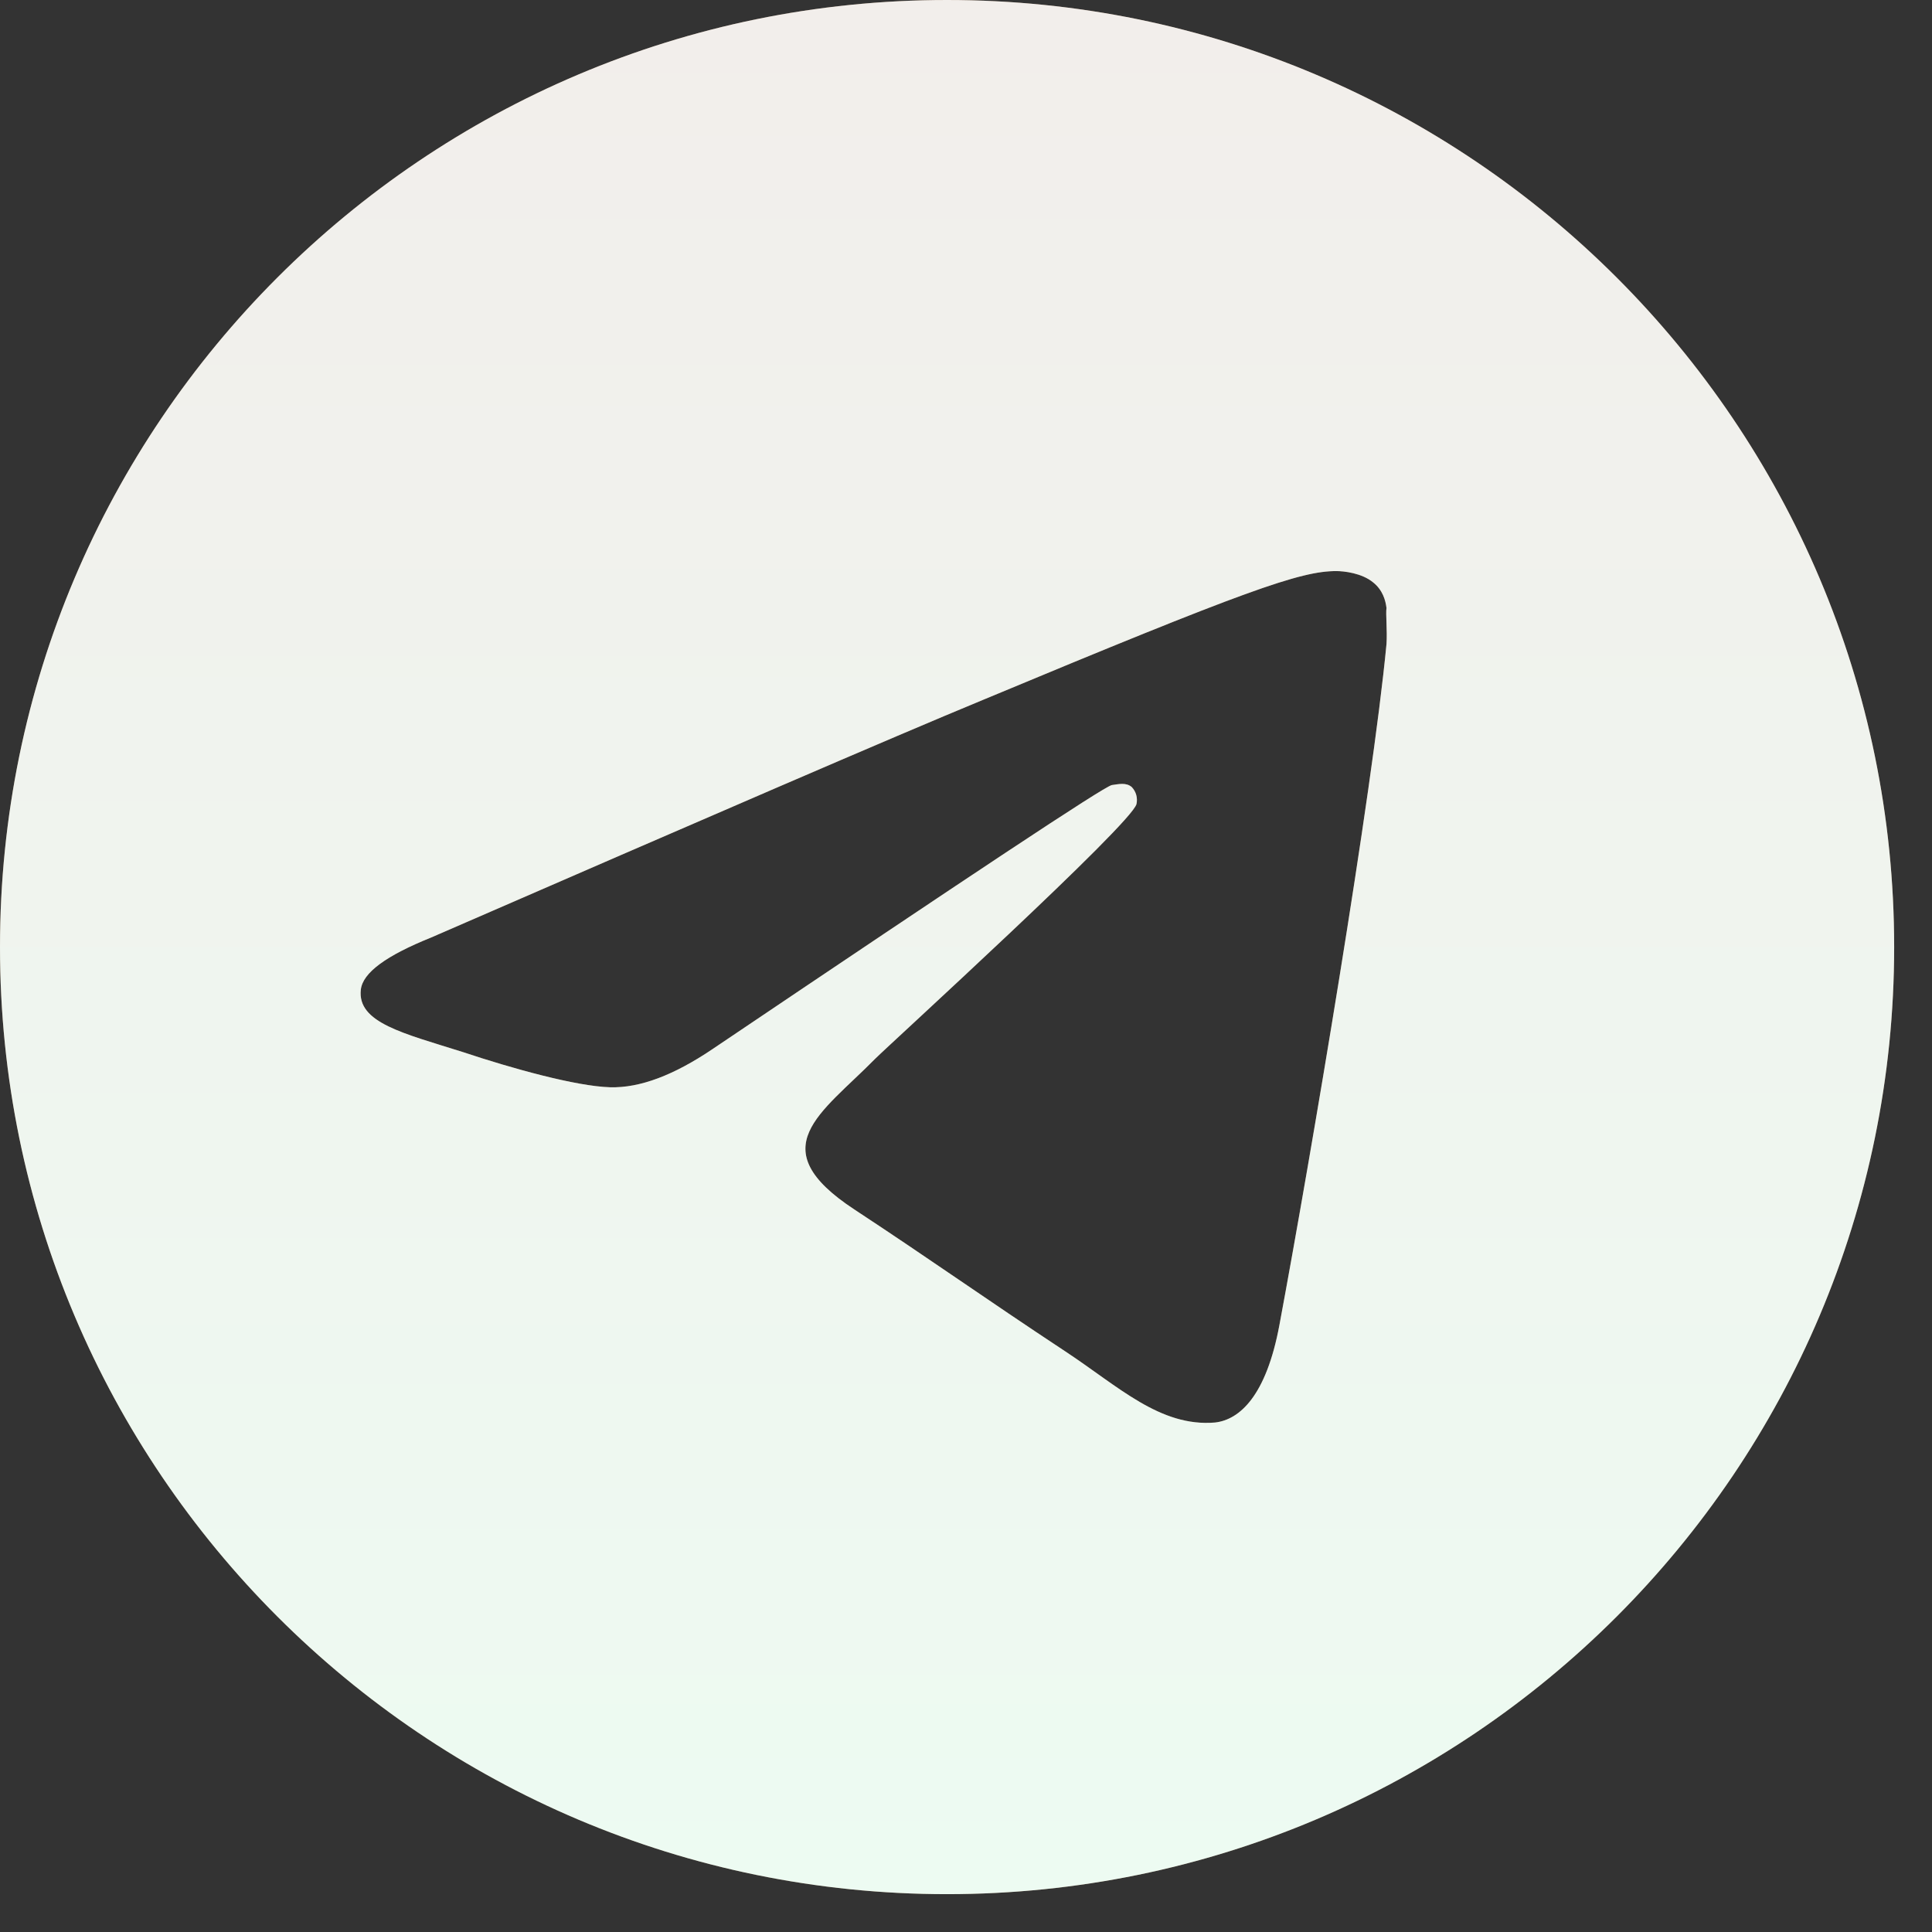
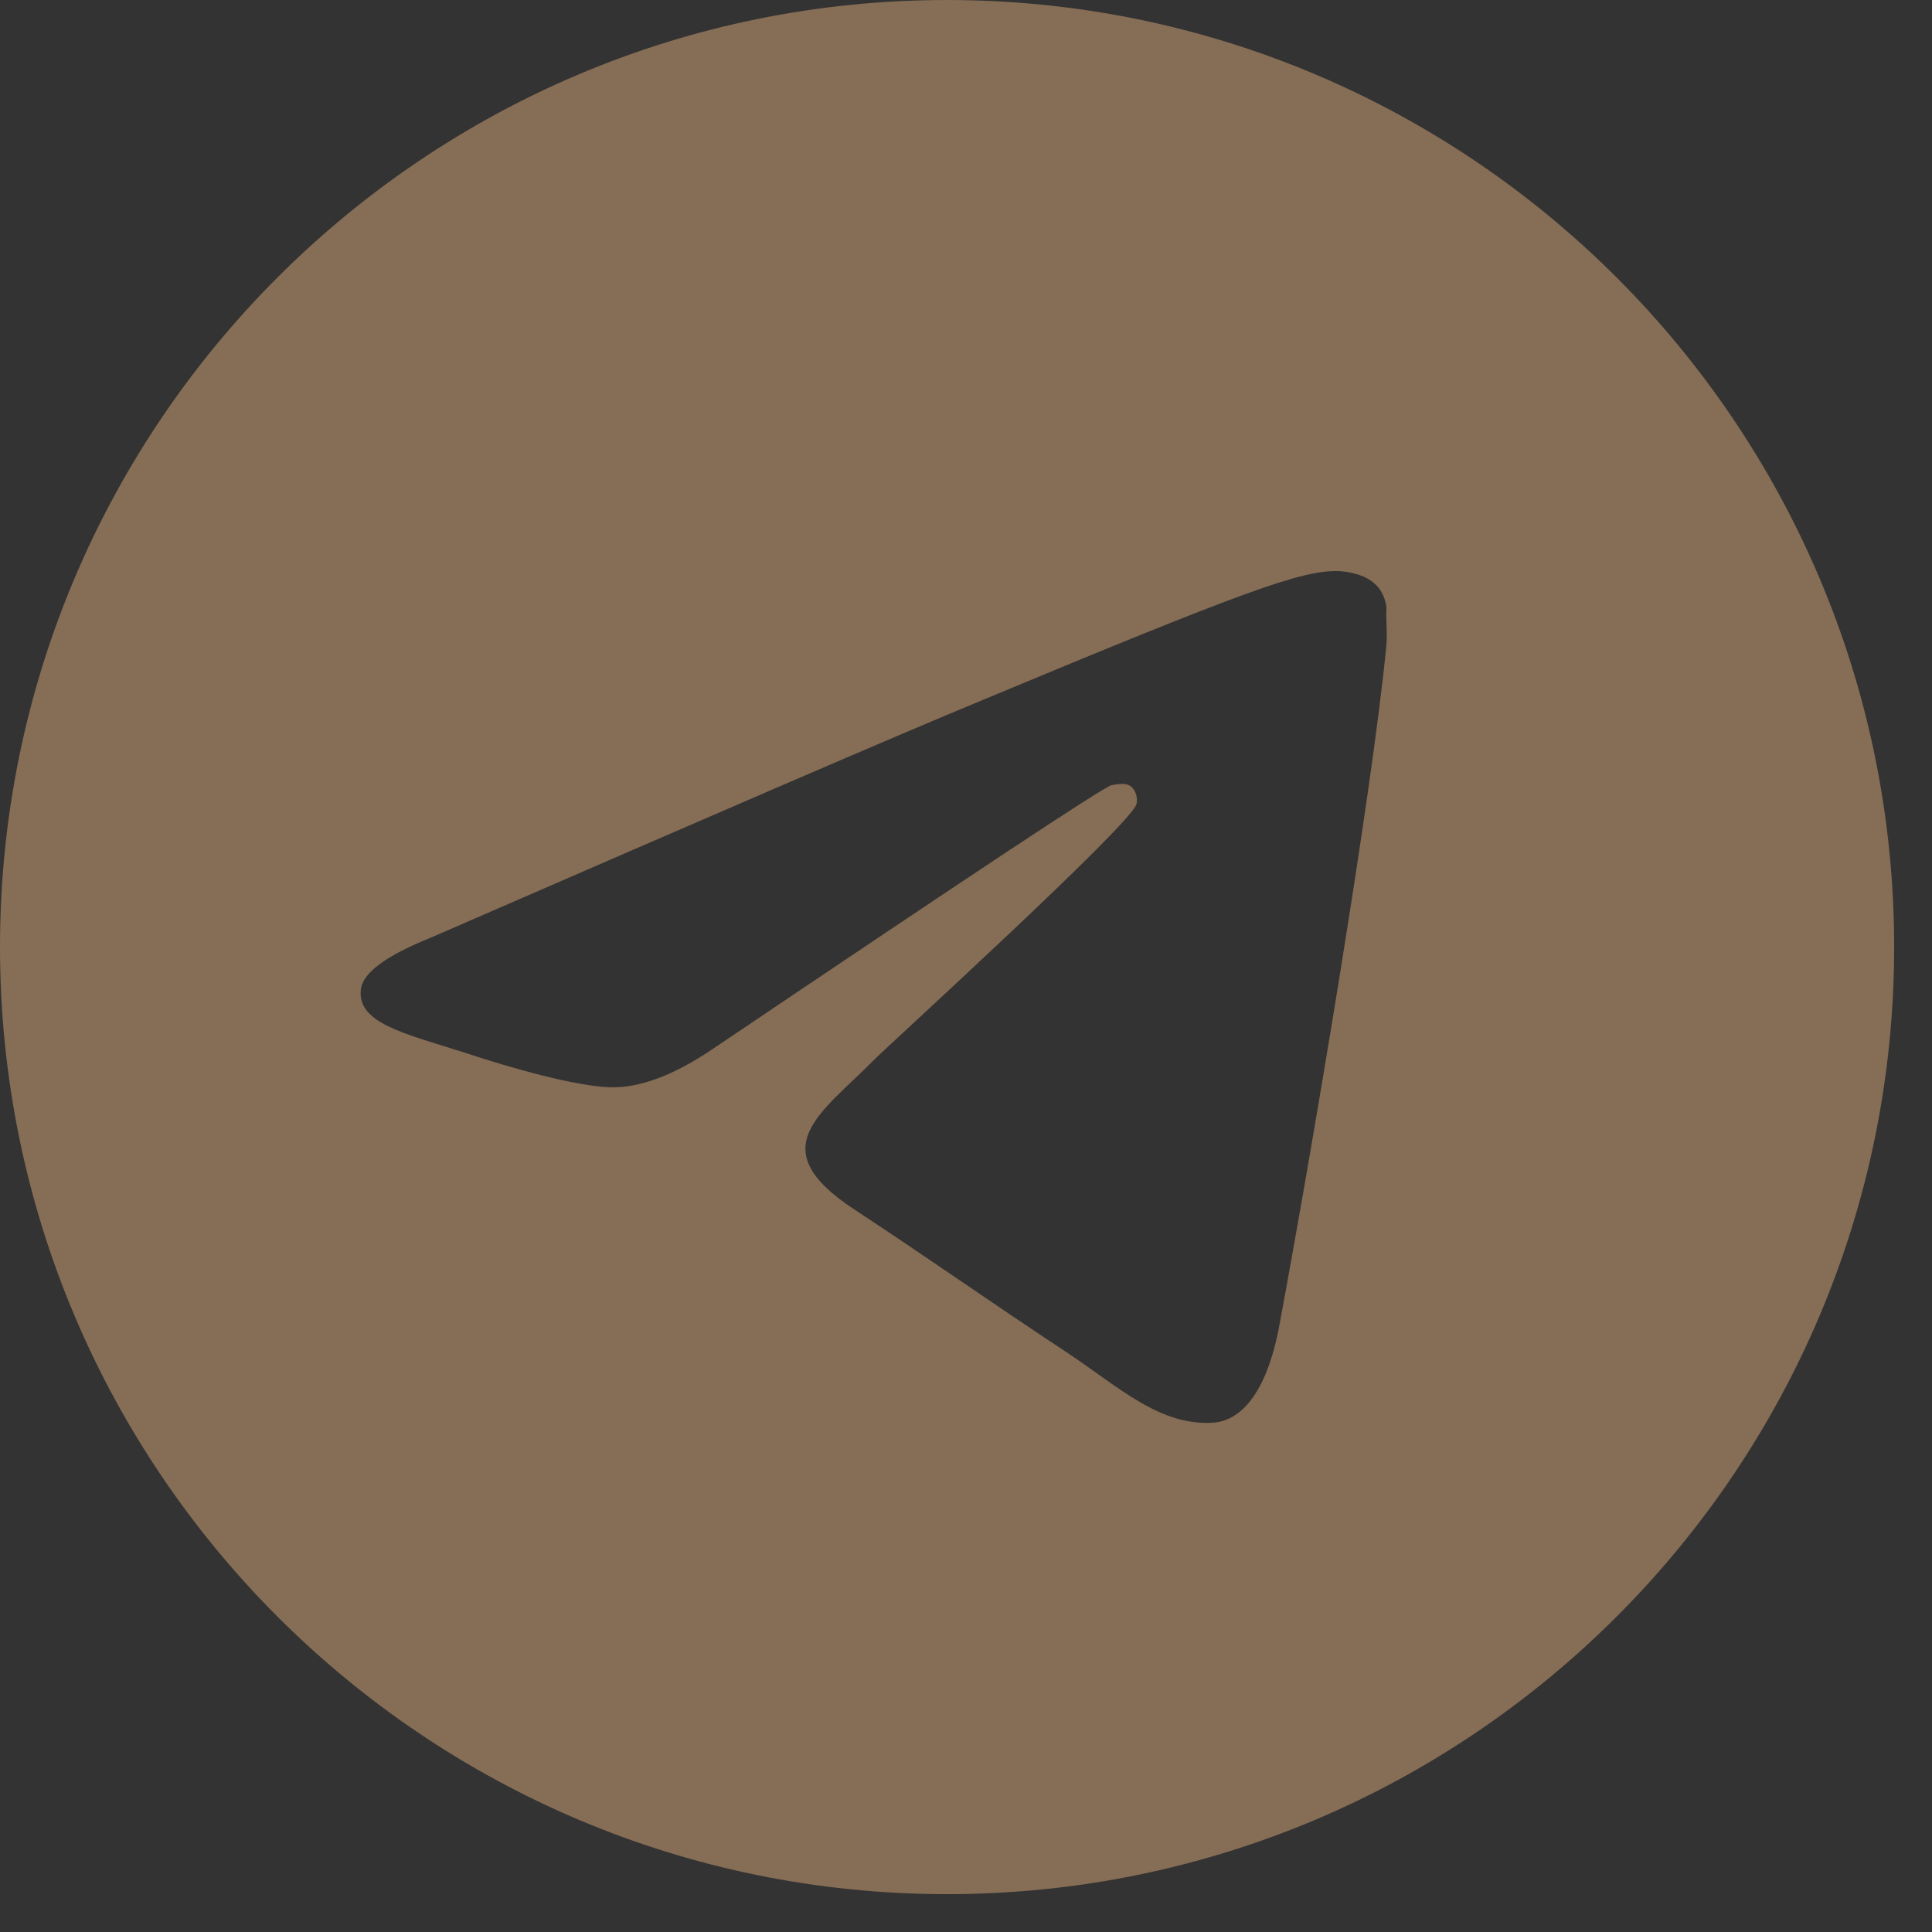
<svg xmlns="http://www.w3.org/2000/svg" width="17" height="17" viewBox="0 0 17 17" fill="none">
  <rect x="0" y="0" width="17" height="17" fill="#333333" stroke="none" />
  <path d="M8.333 0C3.733 0 0 3.733 0 8.333C0 12.933 3.733 16.667 8.333 16.667C12.933 16.667 16.667 12.933 16.667 8.333C16.667 3.733 12.933 0 8.333 0ZM12.2 5.667C12.075 6.983 11.533 10.183 11.258 11.658C11.142 12.283 10.908 12.492 10.692 12.517C10.208 12.558 9.842 12.2 9.375 11.892C8.642 11.408 8.225 11.108 7.517 10.642C6.692 10.1 7.225 9.8 7.7 9.317C7.825 9.192 9.958 7.25 10 7.075C10.006 7.048 10.005 7.021 9.998 6.995C9.991 6.969 9.977 6.945 9.958 6.925C9.908 6.883 9.842 6.9 9.783 6.908C9.708 6.925 8.542 7.7 6.267 9.233C5.933 9.458 5.633 9.575 5.367 9.567C5.067 9.558 4.5 9.4 4.075 9.258C3.55 9.092 3.142 9 3.175 8.708C3.192 8.558 3.4 8.408 3.792 8.25C6.225 7.192 7.842 6.492 8.65 6.158C10.967 5.192 11.442 5.025 11.758 5.025C11.825 5.025 11.983 5.042 12.083 5.125C12.167 5.192 12.192 5.283 12.2 5.35C12.192 5.4 12.208 5.55 12.2 5.667Z" fill="#866D55" />
-   <path d="M8.333 0C3.733 0 0 3.733 0 8.333C0 12.933 3.733 16.667 8.333 16.667C12.933 16.667 16.667 12.933 16.667 8.333C16.667 3.733 12.933 0 8.333 0ZM12.2 5.667C12.075 6.983 11.533 10.183 11.258 11.658C11.142 12.283 10.908 12.492 10.692 12.517C10.208 12.558 9.842 12.2 9.375 11.892C8.642 11.408 8.225 11.108 7.517 10.642C6.692 10.1 7.225 9.8 7.7 9.317C7.825 9.192 9.958 7.25 10 7.075C10.006 7.048 10.005 7.021 9.998 6.995C9.991 6.969 9.977 6.945 9.958 6.925C9.908 6.883 9.842 6.9 9.783 6.908C9.708 6.925 8.542 7.7 6.267 9.233C5.933 9.458 5.633 9.575 5.367 9.567C5.067 9.558 4.5 9.4 4.075 9.258C3.55 9.092 3.142 9 3.175 8.708C3.192 8.558 3.4 8.408 3.792 8.25C6.225 7.192 7.842 6.492 8.65 6.158C10.967 5.192 11.442 5.025 11.758 5.025C11.825 5.025 11.983 5.042 12.083 5.125C12.167 5.192 12.192 5.283 12.2 5.35C12.192 5.4 12.208 5.55 12.2 5.667Z" fill="url(#paint0_linear_1903_161)" />
  <defs>
    <linearGradient id="paint0_linear_1903_161" x1="8.333" y1="0" x2="8.333" y2="16.667" gradientUnits="userSpaceOnUse">
      <stop stop-color="#F2EEEB" />
      <stop offset="1" stop-color="#EDFBF2" />
    </linearGradient>
  </defs>
</svg>